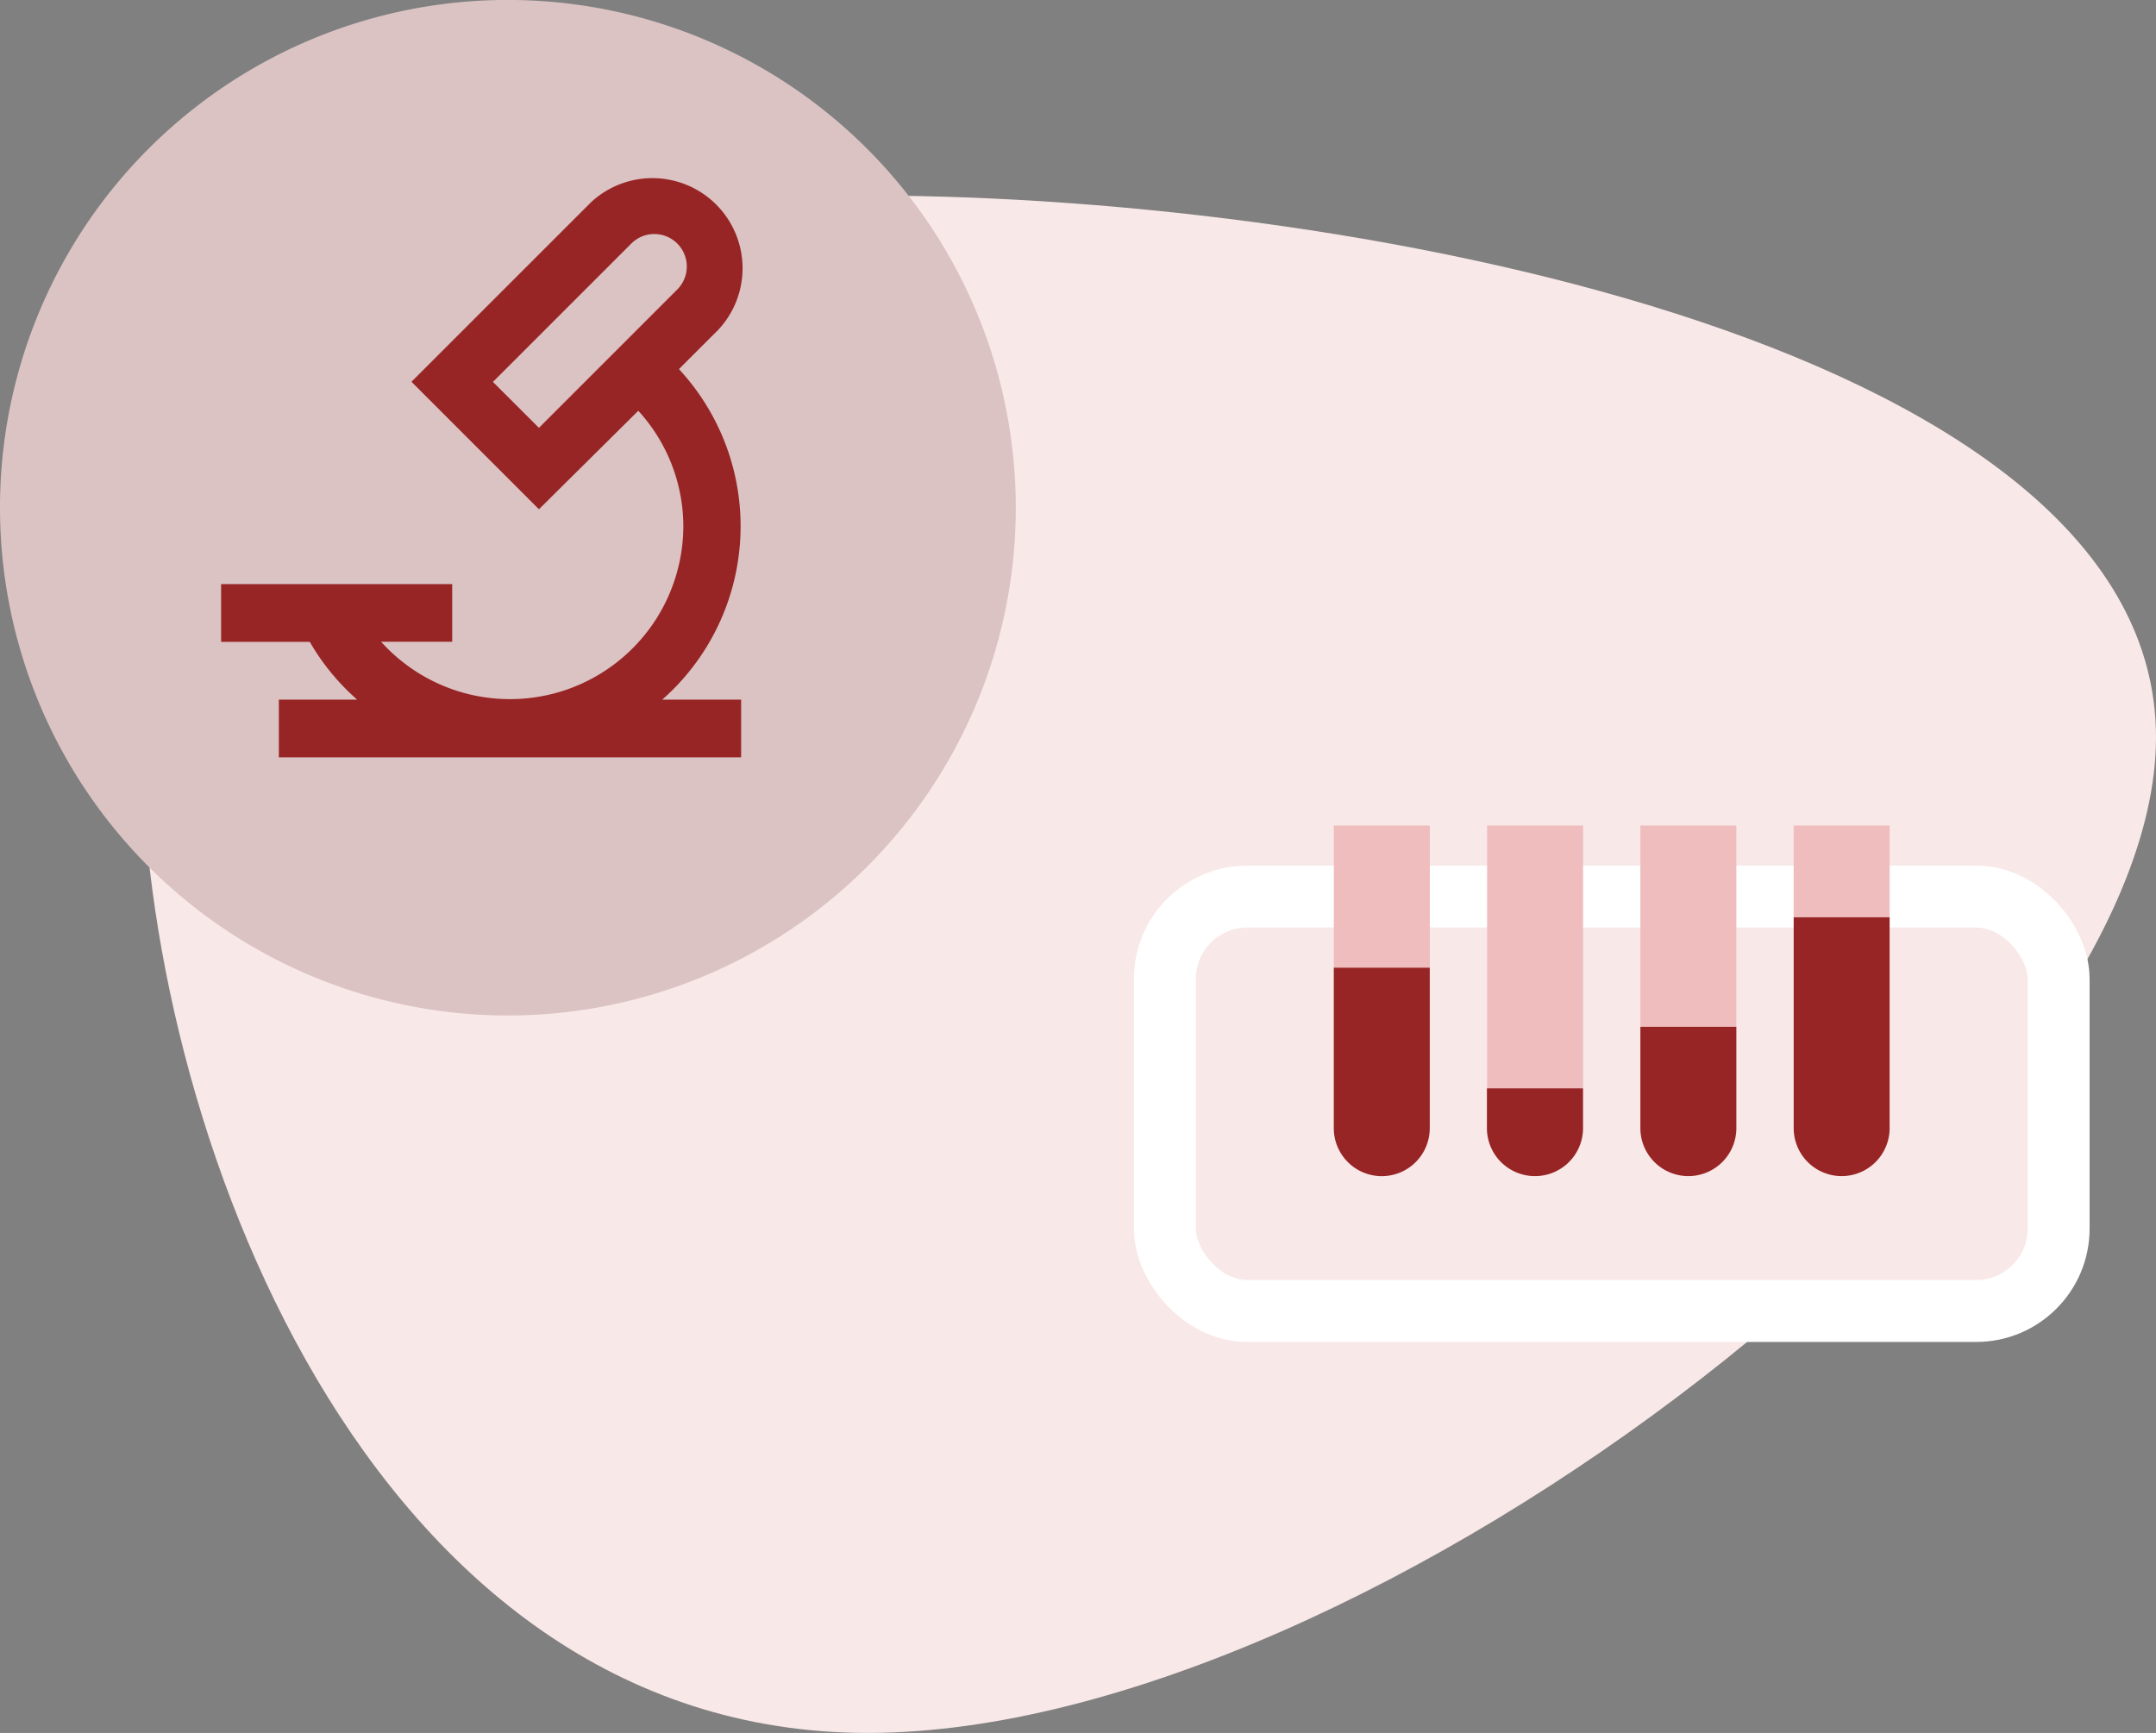
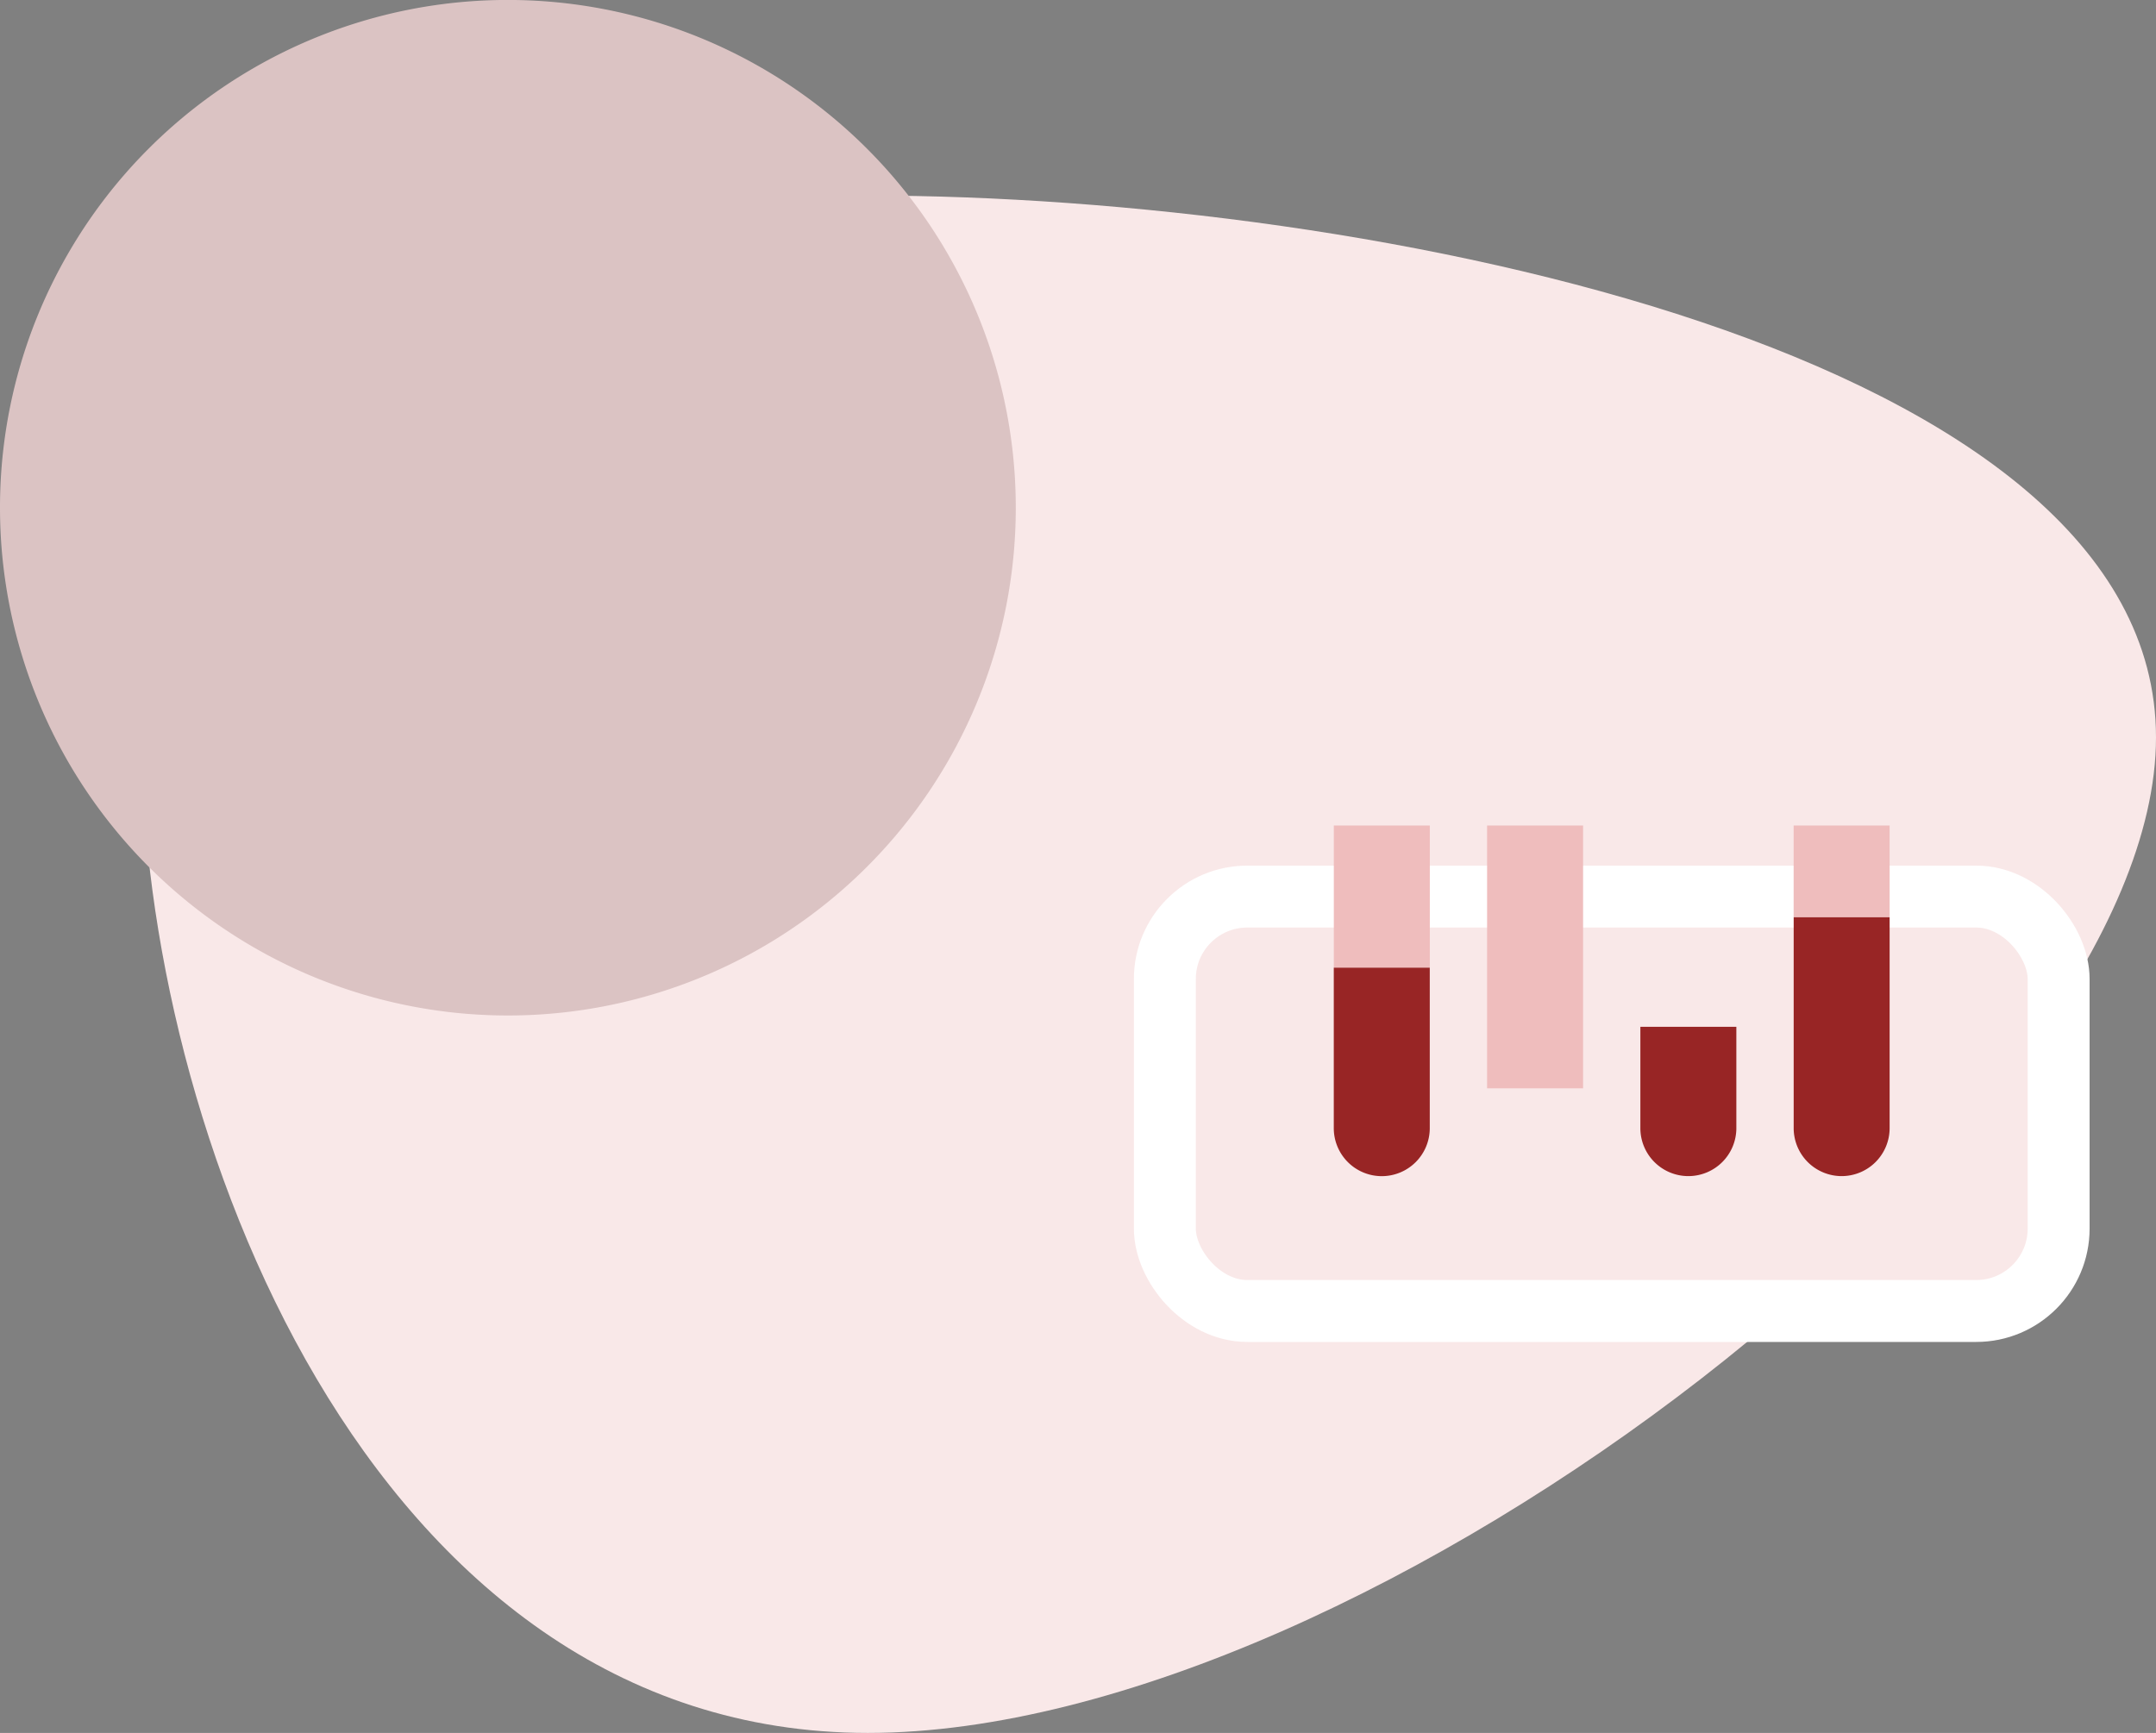
<svg xmlns="http://www.w3.org/2000/svg" viewBox="0 0 487.41 391.86">
  <rect x="0" y="0" width="487.41" height="391.86" fill="#808080" stroke="none" />
  <path d="M926.57,354.76c0,86.63-177.24,225.11-291.22,225.11-113.41,0-164.14-138.48-164.14-225.11,0-87.2,50.73-122.53,164.14-122.53C749.33,232.23,926.57,267.56,926.57,354.76Z" transform="translate(-439.16 -188.01)" style="fill:#f9e8e8" />
  <rect x="263.34" y="202.74" width="202.06" height="93.71" rx="18.64" style="fill:#f9e8e8;stroke:#fff;stroke-miterlimit:10;stroke-width:14px" />
  <polygon points="301.54 218.81 323.24 218.81 323.24 186.67 301.54 186.67 301.54 218.81 301.54 218.81" style="fill:#efbdbd;fill-rule:evenodd" />
  <polygon points="336.19 246.1 357.89 246.1 357.89 186.67 336.19 186.67 336.19 246.1 336.19 246.1" style="fill:#efbdbd;fill-rule:evenodd" />
-   <polygon points="370.84 232.19 392.54 232.19 392.54 186.67 370.84 186.67 370.84 232.19 370.84 232.19" style="fill:#efbdbd;fill-rule:evenodd" />
  <polygon points="405.49 207.41 427.19 207.41 427.19 186.67 405.49 186.67 405.49 207.41 405.49 207.41" style="fill:#efbdbd;fill-rule:evenodd" />
  <path d="M301.54,218.81h21.69a0,0,0,0,1,0,0v36.3a10.85,10.85,0,0,1-10.85,10.85h0a10.85,10.85,0,0,1-10.85-10.85v-36.3a0,0,0,0,1,0,0Z" style="fill:#982525" />
-   <path d="M336.19,246.1h21.69a0,0,0,0,1,0,0v9A10.85,10.85,0,0,1,347,265.95h0a10.85,10.85,0,0,1-10.85-10.85v-9A0,0,0,0,1,336.19,246.1Z" style="fill:#982525" />
  <path d="M370.85,232.19h21.69a0,0,0,0,1,0,0V255.1a10.85,10.85,0,0,1-10.85,10.85h0a10.85,10.85,0,0,1-10.85-10.85V232.19a0,0,0,0,1,0,0Z" style="fill:#982525" />
  <path d="M405.5,207.41h21.69a0,0,0,0,1,0,0V255.1a10.85,10.85,0,0,1-10.85,10.85h0A10.85,10.85,0,0,1,405.5,255.1V207.41a0,0,0,0,1,0,0Z" style="fill:#982525" />
  <path d="M553.89,188a114.82,114.82,0,1,1-114.73,114.9v-.09A114.76,114.76,0,0,1,553.89,188Z" transform="translate(-439.16 -188.01)" style="fill:#dbc3c3;fill-rule:evenodd" />
-   <path d="M541.39,320.09H489.14v13.06h20.05a51.81,51.81,0,0,0,10.71,13.06H502.2v13.06H606.71V346.21H588.88a52.25,52.25,0,0,0,4.66-73.75c-.29-.32-.58-.65-.88-1l8.89-8.88a20.38,20.38,0,0,0-28.81-28.8l-40.56,40.56L561,303.17l22.46-22.27A38.76,38.76,0,0,1,593.64,307a39.19,39.19,0,0,1-68.32,26.13h16.07Zm9.21-45.72,31.29-31.29a7.34,7.34,0,0,1,10.38,10.39L561,284.75Z" transform="translate(-439.16 -188.01)" style="fill:#982525" />
</svg>